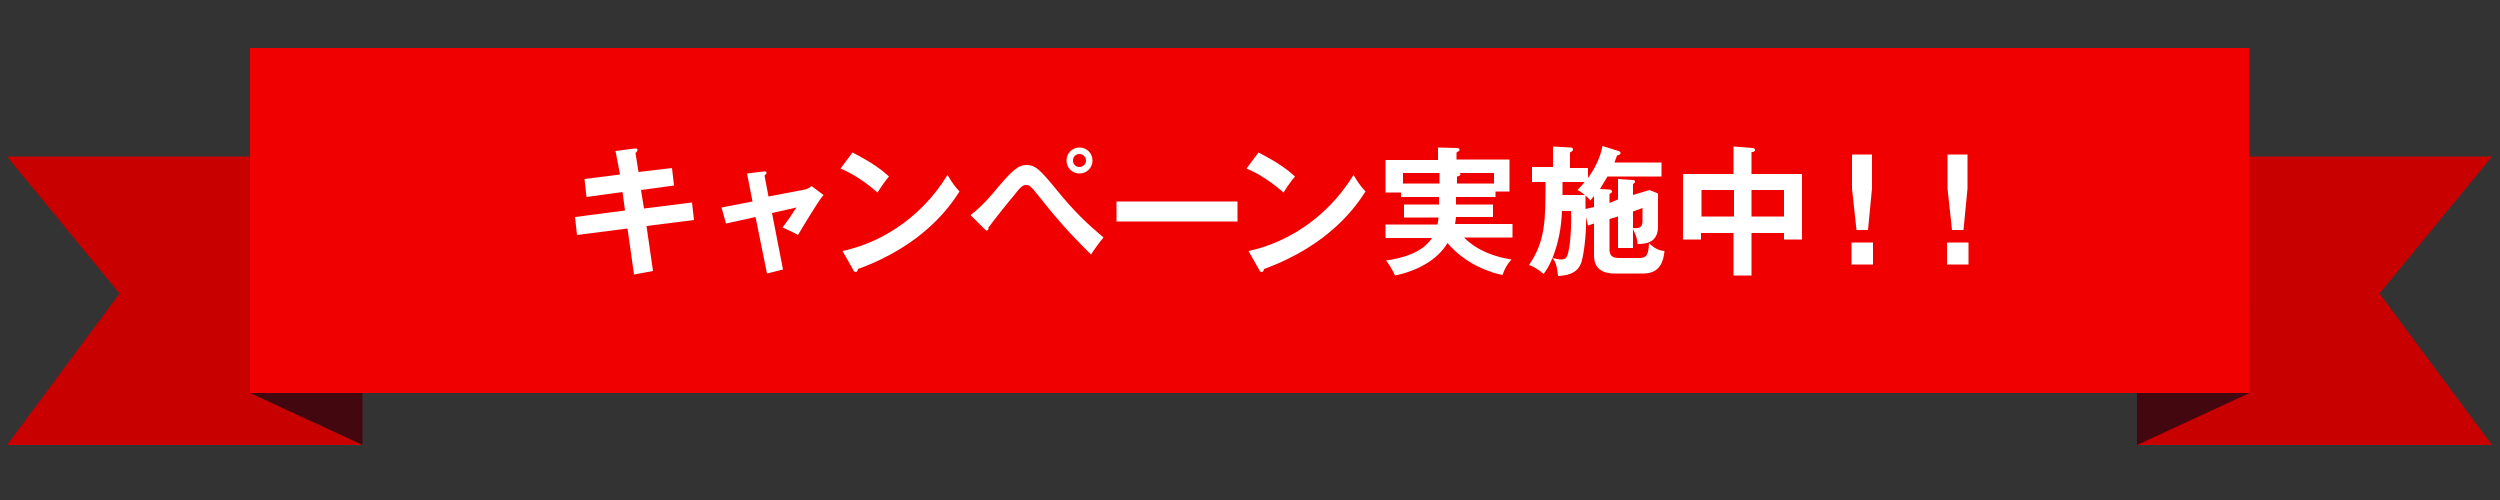
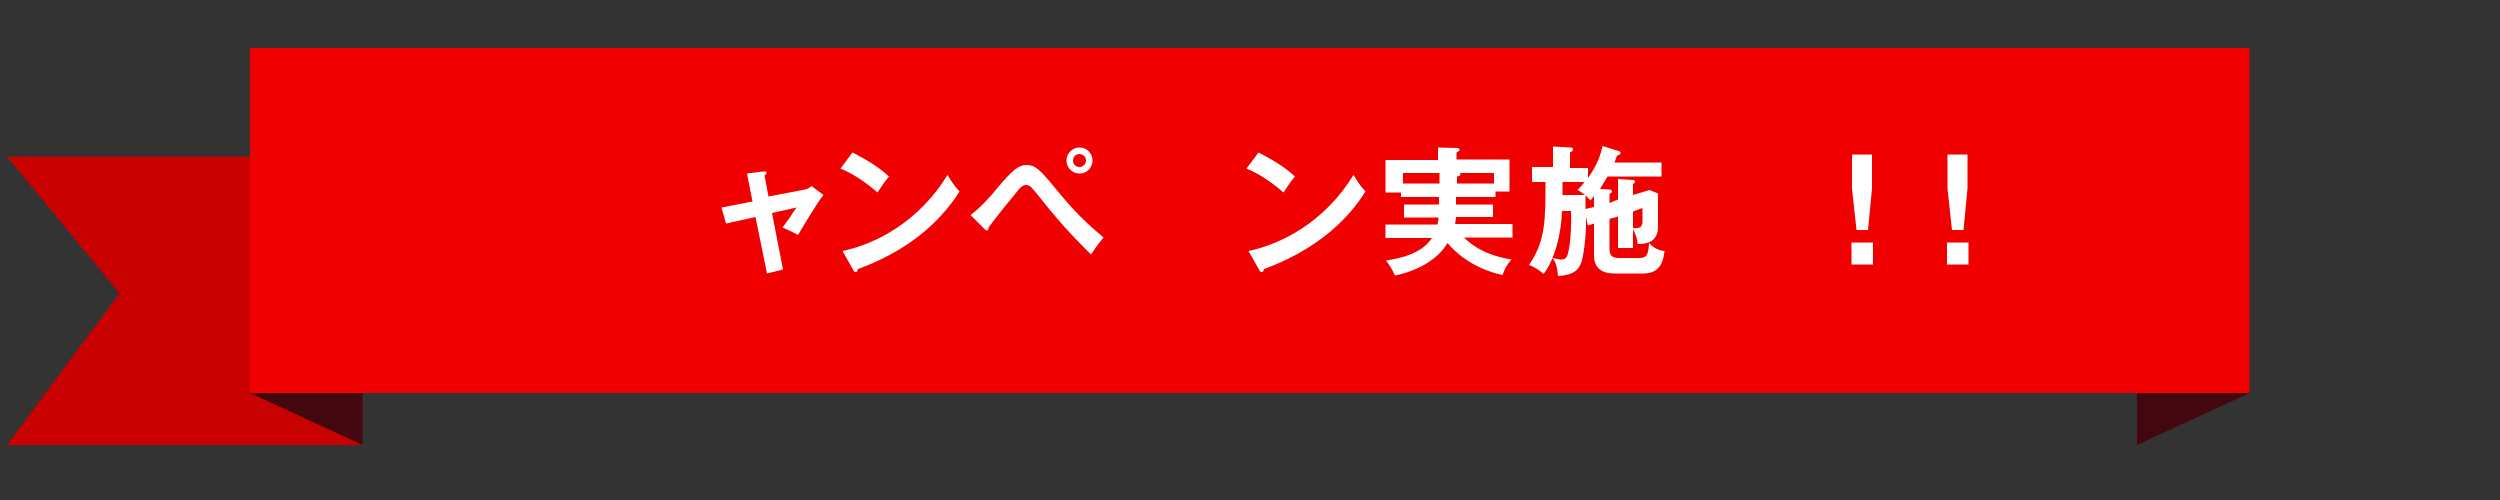
<svg xmlns="http://www.w3.org/2000/svg" version="1.1" x="0px" y="0px" width="500px" height="100px" viewBox="0 0 500 100" style="enable-background:new 0 0 500 100;" xml:space="preserve">
  <rect x="0" y="0" width="500" height="100" fill="#333333" stroke="none" />
  <style type="text/css">
	.st0{fill:#C80000;}
	.st1{fill:#430710;}
	.st2{fill:#F00100;}
	.st3{fill:#FFFFFF;}
</style>
  <g id="レイヤー_1">
</g>
  <g id="Layer_1">
    <g>
-       <polygon class="st0" points="449.9,31.3 498.4,31.3 475.9,58.7 498.4,89 427.4,89 449.9,61.6   " />
      <g>
        <polygon class="st0" points="50,31.3 1.4,31.3 23.9,58.7 1.4,89 72.5,89 50,61.6    " />
      </g>
      <g>
        <polygon class="st1" points="449.9,78.6 427.4,89 427.4,78.6    " />
      </g>
      <g>
        <polygon class="st1" points="50,78.6 72.5,89 72.5,78.6    " />
      </g>
      <rect x="50" y="9.6" class="st2" width="399.9" height="69" />
    </g>
    <g>
-       <path class="st3" d="M123.1,30.2l3.8-0.5c0.1,0,0.6-0.1,0.6,0.3c0,0.2-0.2,0.4-0.4,0.6l0.6,3.8l6.7-0.8l0.4,3.5l-6.6,0.9l0.6,3.7    l9.6-1.2l0.4,3.5l-9.5,1.2l1.3,9l-3.8,0.7l-1.3-9.2l-10.1,1.3l-0.4-3.6l10-1.3l-0.5-3.7l-7.2,1l-0.4-3.6l7.1-0.9L123.1,30.2z" />
      <path class="st3" d="M149.4,34.7l3.3-0.4c0.3,0,0.6-0.1,0.6,0.3c0,0.2-0.2,0.3-0.4,0.5l0.8,4.2l7.3-1.4c0.5-0.1,1-0.4,1.3-0.7    l2.4,1.8c-1,1.1-4.4,6.8-5.1,8c-1-0.6-2.7-1.3-3.1-1.5c0.3-0.4,0.9-1.2,1.6-2.2c0.4-0.7,1-1.5,1.2-1.8l-4.9,1.1l2.2,11.3l-3.2,0.8    l-2.3-11.3l-5.9,1.3l-0.9-3.2l6.2-1.2L149.4,34.7z" />
      <path class="st3" d="M170.5,30.5c4.1,2.1,6,3.6,7.3,4.8c-0.6,0.7-1,1.2-2.3,3.2c-3.3-2.9-6-4.2-7.4-4.8L170.5,30.5z M168.5,50.2    c6.7-1.4,15.3-5.9,21-15.2c1,1.6,1.3,2.1,2.4,3.3c-1.8,2.8-7.1,10.7-20.3,15.5c-0.1,0.3-0.1,0.6-0.5,0.6c-0.2,0-0.4-0.2-0.5-0.5    L168.5,50.2z" />
      <path class="st3" d="M194.1,43c2.1-1.5,4.5-4.3,5.2-5.2c3.3-3.9,4.4-4.8,6-4.8c1.7,0,2.6,0.8,5.8,4.7c3.8,4.7,6.4,7.1,9.6,9.8    c-0.7,0.8-2,2.6-2.5,3.4c-2.4-2.4-5.3-5.2-9.9-11c-2.1-2.6-2.3-2.9-3.1-2.9c-0.7,0-1.2,0.5-2.5,2.2c-1.2,1.4-3.9,4.8-5,6.3    c0,0.3,0,0.6-0.4,0.6c-0.1,0-0.2-0.1-0.4-0.3L194.1,43z M218.5,32.1c0,1.5-1.2,2.6-2.6,2.6c-1.4,0-2.6-1.1-2.6-2.6    s1.2-2.6,2.6-2.6C217.3,29.5,218.5,30.6,218.5,32.1z M214.6,32.1c0,0.8,0.6,1.3,1.3,1.3c0.7,0,1.3-0.6,1.3-1.3    c0-0.7-0.6-1.3-1.3-1.3C215.2,30.8,214.6,31.3,214.6,32.1z" />
-       <path class="st3" d="M247.5,40.3v4h-24.2v-4H247.5z" />
      <path class="st3" d="M251.7,30.5c4.1,2.1,6,3.6,7.3,4.8c-0.6,0.7-1,1.2-2.3,3.2c-3.3-2.9-6-4.2-7.4-4.8L251.7,30.5z M249.7,50.2    c6.7-1.4,15.3-5.9,21-15.2c1,1.6,1.3,2.1,2.4,3.3c-1.8,2.8-7.1,10.7-20.3,15.5c-0.1,0.3-0.1,0.6-0.5,0.6c-0.2,0-0.4-0.2-0.5-0.5    L249.7,50.2z" />
      <path class="st3" d="M298.6,40.8v2.6h-7.4c-0.1,0.7-0.1,1.1-0.2,1.4h11.5v2.7h-9.7c2.8,2.8,6.4,3.9,9.5,4.4    c-0.9,1-1.3,1.7-1.8,3.1c-2-0.4-7.2-1.9-11-6.4c-2,3.4-6.1,5.6-10.5,6.5c-0.4-0.9-1.2-2.3-1.8-3c2.7-0.4,7.1-1.3,9.2-4.5h-9.3    v-2.7h10.4c0.1-0.6,0.2-1,0.2-1.4h-6.9v-2.6h7c0-0.6,0-0.7,0-1.5h-7.6v-0.9h-3.1v-6.5h10.5v-2.5l3.7,0.1c0.1,0,0.6,0,0.6,0.3    c0,0.3-0.1,0.3-0.6,0.6v1.4h10.6v6.4h-2.8v1.1h-7.9c0,0.4,0,0.6,0,1.5H298.6z M287.9,34.6h-7.3v2.1h7.3V34.6z M291.4,36.7h7.4    v-2.1h-6.9c0.1,0.1,0.2,0.2,0.2,0.3c0,0.2-0.5,0.4-0.7,0.4V36.7z" />
      <path class="st3" d="M323.6,39.9v-4.1l3,0.2c0.2,0,0.4,0.1,0.4,0.3c0,0.2-0.2,0.4-0.4,0.5V39l3.3-1l1.7,0.7v6.6    c0,3.3-2.5,3.5-4.1,3.5c0-1.3-0.7-2.5-0.9-3v3.8h-3v-6.3l-1.7,0.5v6.1c0,1.3,0.7,1.7,1.9,1.7h4c1.4,0,1.9-0.4,2-3    c0.5,0.5,1.5,1.5,3.1,1.6c-0.2,1.9-0.8,4.5-4.2,4.5h-5.6c-1.1,0-4.3,0-4.3-3.6v-6.4l-1.2,0.4l-0.4-1.7c0.1,2.7-0.3,6.9-0.9,9    c-0.8,2.5-3.2,2.7-4.7,2.8c-0.2-2.4-0.7-3.1-1.1-3.6c-0.8,1.9-1.4,2.7-1.8,3.2c-0.8-0.8-2.2-1.6-2.9-1.8c3.3-4.8,3.3-9,3.3-16.6    h-2.7v-3h4.2v-4.1l3.5,0.2c0.1,0,0.5,0,0.5,0.4c0,0.3-0.3,0.4-0.6,0.6v3.1h3.6v2c0.5-0.7,2.3-3.2,2.9-6.4l3.2,1    c0.3,0.1,0.4,0.2,0.4,0.4c0,0.3-0.3,0.4-0.7,0.5c-0.1,0.3-0.2,0.5-0.5,1.4h9.4v2.8h-10.8c-0.7,1.2-0.8,1.3-1.5,2.5l1.9,0.1    c0.3,0,0.5,0.2,0.5,0.4c0,0.2-0.2,0.3-0.5,0.5v1.8L323.6,39.9z M312.4,42.1c-0.1,3.2-0.7,6.5-1.9,9.5c0.5,0.1,1.2,0.3,1.7,0.3    c1,0,1.3-0.4,1.6-2.2c0.4-1.8,0.5-5.9,0.4-7.5H312.4z M312.5,36.4v2.6h4.5c-0.9-0.7-1.1-0.8-1.5-1c0.4-0.4,0.8-0.8,1.4-1.6H312.5z     M318.8,41.4v-2.2c-0.2,0.3-0.6,0.7-0.7,0.9c-0.2-0.3-0.4-0.4-1-1c0,0.4,0,2.3,0,2.7L318.8,41.4z M326.6,42.3v3.3    c0.9,0.1,1.9,0.1,1.9-1.3v-2.7L326.6,42.3z" />
-       <path class="st3" d="M350.3,55.1h-3.6v-8.5h-6.5v1.3h-3.6V34.8h10.1v-5.5l3.8,0.3c0.2,0,0.5,0.1,0.5,0.4s-0.3,0.4-0.7,0.4v4.4    h10.1v13.1h-3.6v-1.3h-6.5V55.1z M346.8,38h-6.5v5.3h6.5V38z M350.3,43.3h6.5V38h-6.5V43.3z" />
      <path class="st3" d="M374.6,48.5v4.4h-4.3v-4.4H374.6z M374.4,30.9v6.8l-0.8,8.3h-2.3l-0.9-8.3v-6.8H374.4z" />
      <path class="st3" d="M393.7,48.5v4.4h-4.3v-4.4H393.7z M393.5,30.9v6.8l-0.8,8.3h-2.3l-0.9-8.3v-6.8H393.5z" />
    </g>
    <g>
	</g>
    <g>
	</g>
    <g>
	</g>
    <g>
	</g>
    <g>
	</g>
    <g>
	</g>
    <g>
	</g>
    <g>
	</g>
    <g>
	</g>
    <g>
	</g>
    <g>
	</g>
    <g>
	</g>
    <g>
	</g>
    <g>
	</g>
    <g>
	</g>
  </g>
</svg>